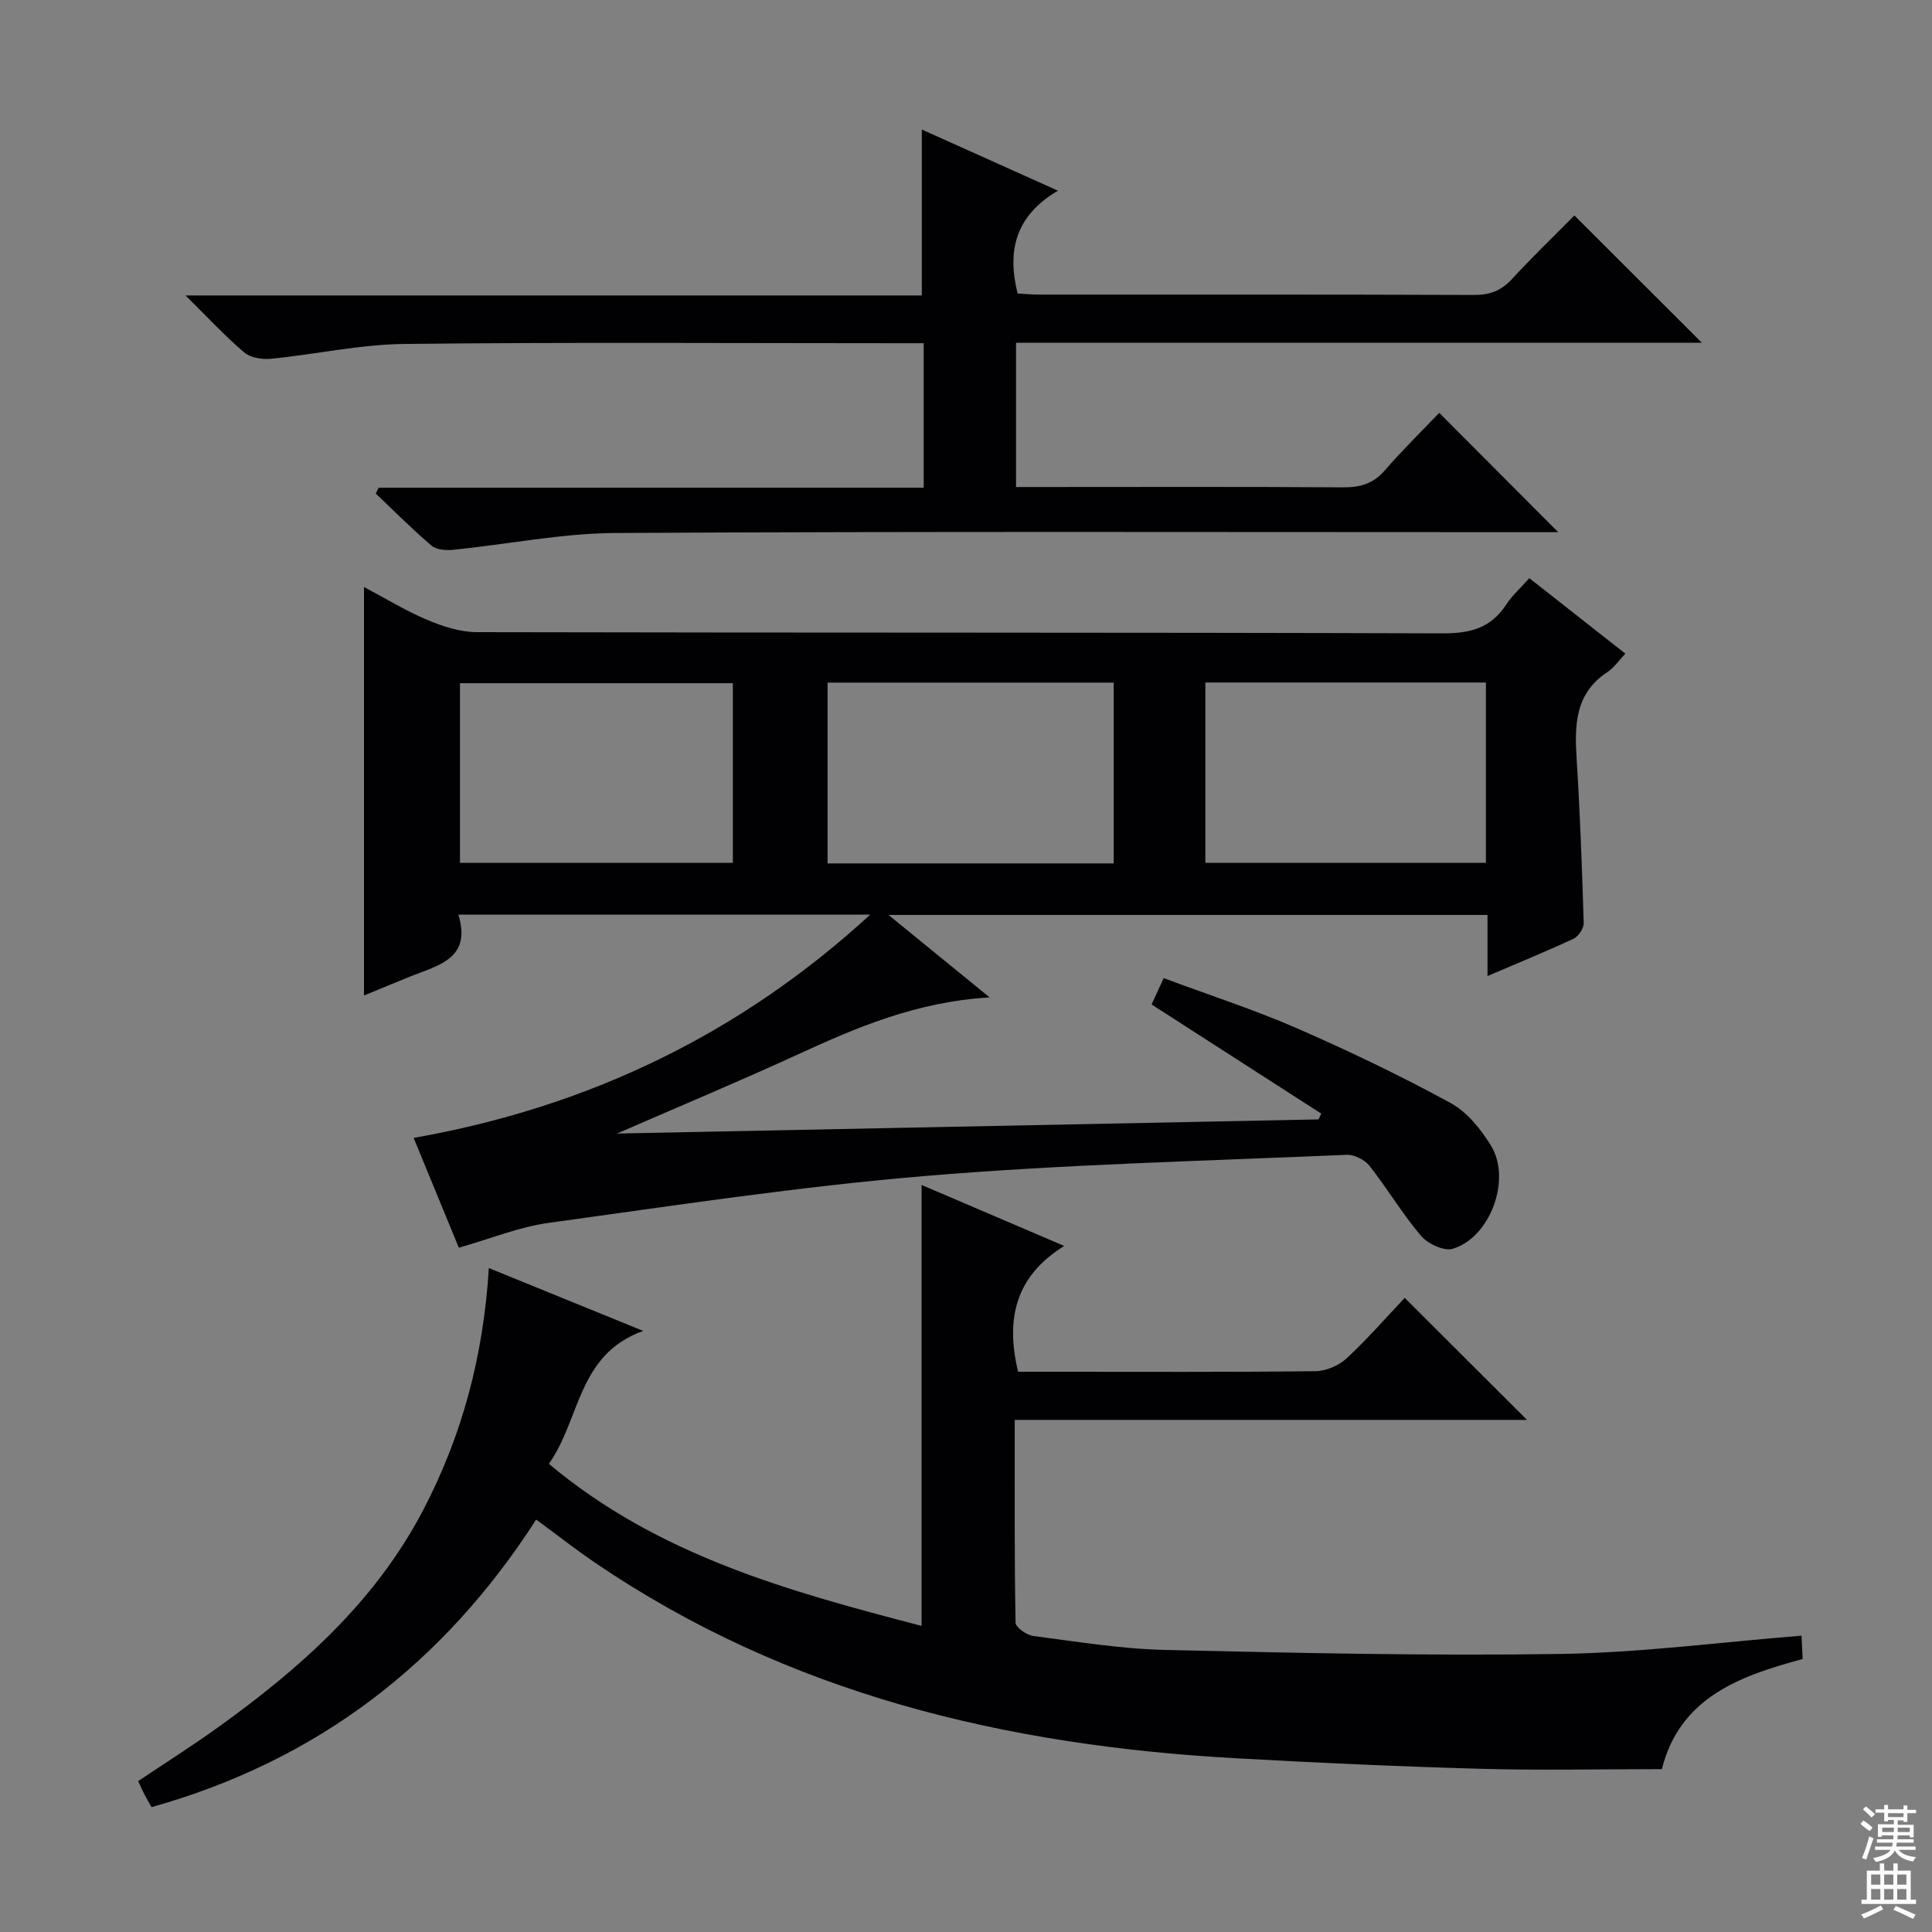
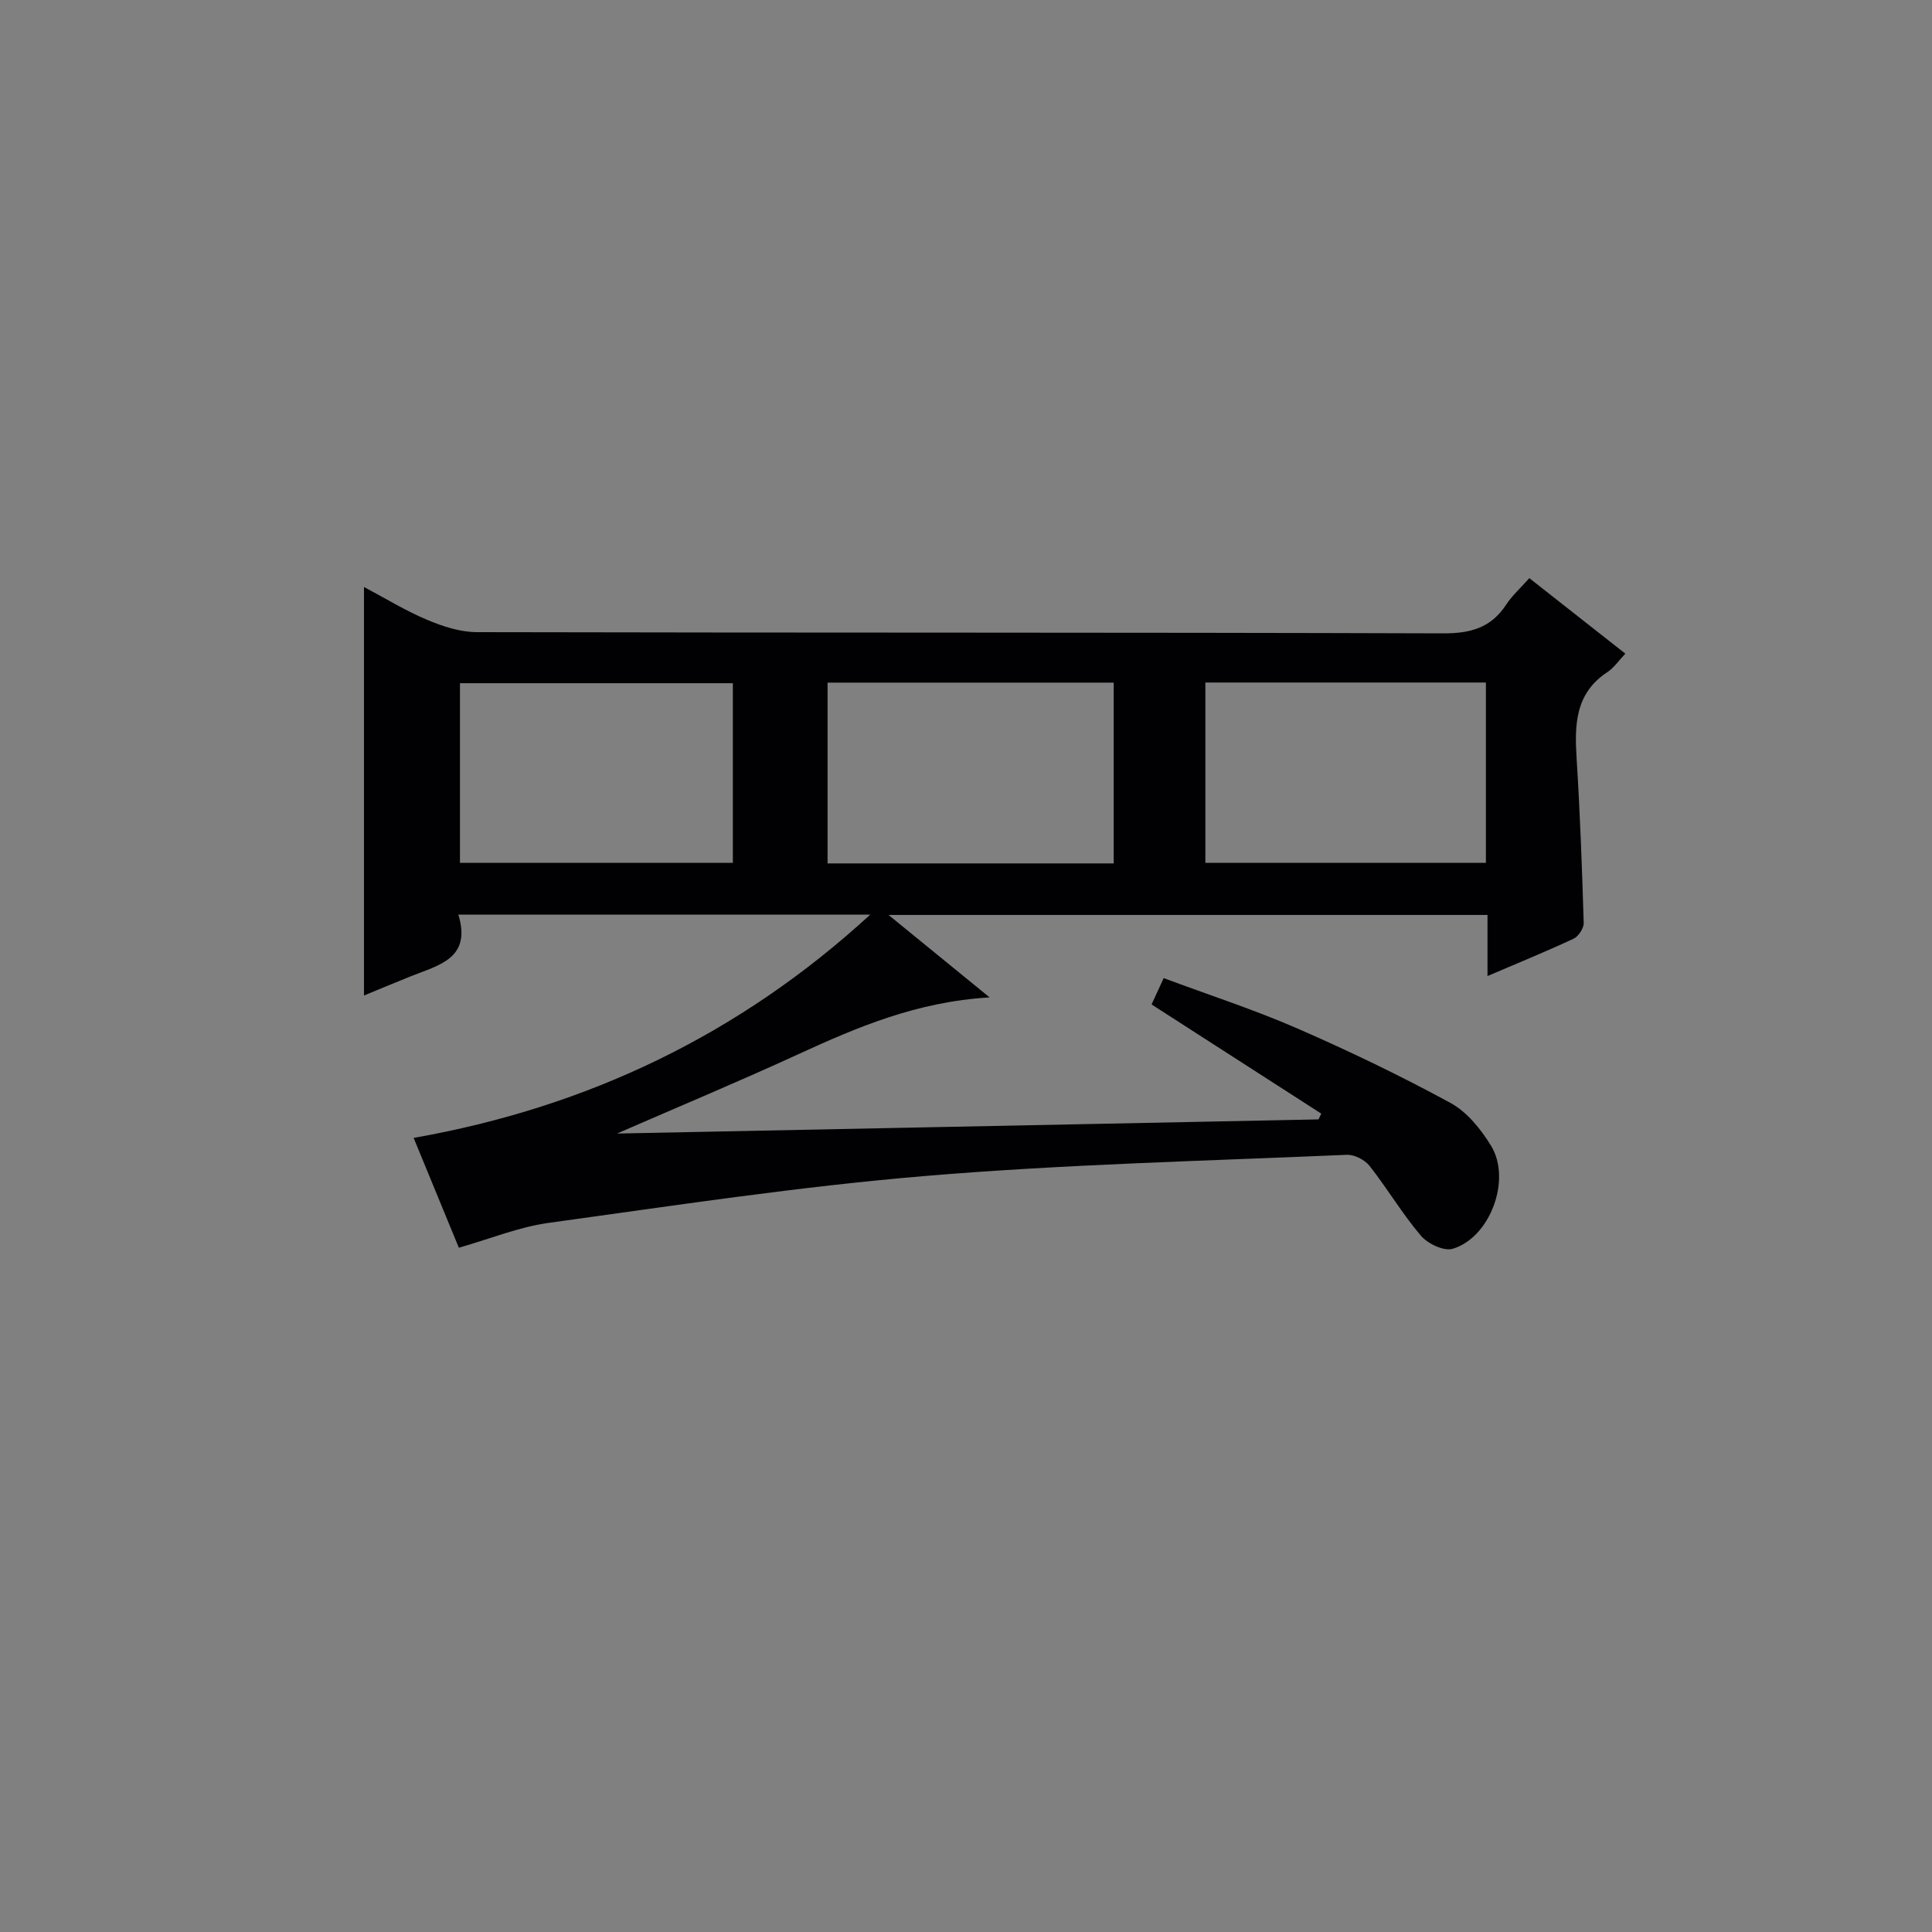
<svg xmlns="http://www.w3.org/2000/svg" enable-background="new 0 0 400 400" viewBox="0 0 400 400">
  <rect x="0" y="0" width="400" height="400" fill="#808080" stroke="none" />
  <g fill="#010103">
    <path d="m336.51 135.33c-1.4 1.47-2.36 2.93-3.7 3.81-6.77 4.44-6.82 11.03-6.38 18.06.71 11.28 1.12 22.58 1.46 33.88.03 1.1-1.08 2.79-2.1 3.27-5.69 2.66-11.51 5.03-17.82 7.73 0-4.47 0-8.39 0-12.65-41.15 0-81.9 0-124.01 0 7.04 5.74 13.4 10.92 20.93 17.07-15.14.91-27.42 6.17-39.64 11.78-11.97 5.5-24.12 10.58-37.51 16.41 49.35-1 97.3-1.96 145.25-2.93.19-.4.37-.8.56-1.2-11.59-7.45-23.17-14.91-35.13-22.6.75-1.62 1.48-3.22 2.51-5.45 9.4 3.5 18.69 6.51 27.6 10.39 10.79 4.7 21.43 9.82 31.76 15.44 3.44 1.87 6.34 5.47 8.44 8.92 4.25 7.01-.25 19-7.97 21.29-1.82.54-5.16-1.05-6.57-2.7-3.87-4.55-6.94-9.76-10.64-14.47-.99-1.26-3.15-2.36-4.72-2.29-29.08 1.27-58.22 1.95-87.22 4.38-26.11 2.18-52.08 6.14-78.05 9.72-6.16.85-12.09 3.3-18.56 5.14-3.05-7.41-6.19-15.04-9.36-22.74 36.17-6.37 67.6-21.51 94.53-46.22-28.19 0-56.39 0-85.27 0 2.78 9.09-4.09 10.45-9.85 12.76-3.2 1.28-6.38 2.62-9.69 3.98 0-28.22 0-55.96 0-84.58 4.45 2.36 8.61 4.92 13.05 6.79 3.25 1.37 6.88 2.56 10.35 2.56 66.67.15 133.33.03 200 .25 5.68.02 9.9-1.12 13.06-5.92 1.26-1.92 3.03-3.5 4.81-5.51 6.66 5.23 13.17 10.35 19.88 15.63zm-105.93 43.43c0-12.61 0-24.97 0-37.43-19.93 0-39.5 0-59.24 0v37.43zm18.98-37.45v37.33h58.08c0-12.61 0-24.85 0-37.33-19.39 0-38.48 0-58.08 0zm-154.33 37.34h56.5c0-12.6 0-24.85 0-37.2-18.96 0-37.65 0-56.5 0z" />
-     <path d="m111.01 314.61c-19.25 29.92-45.41 49.93-79.64 59.54-.61-1.09-1.11-1.93-1.55-2.79-.38-.73-.69-1.49-1.21-2.6 5.55-3.73 11.12-7.25 16.47-11.09 17.03-12.23 32.51-25.92 42.47-44.9 8.16-15.55 12.54-32.08 13.66-50.23 10.42 4.24 20.5 8.35 31.96 13.01-13.67 4.92-12.95 18.24-19.53 27.52 22.65 19.01 49.76 26.41 77.16 33.55 0-30.77 0-60.95 0-91.29 9.17 3.92 18.74 8.01 29.53 12.63-10.14 6.29-12.17 15.16-9.54 26.05h7.58c17.99 0 35.99.09 53.98-.12 2.18-.03 4.82-1.15 6.43-2.64 4.37-4.05 8.3-8.58 12.05-12.54 8.79 8.77 16.98 16.95 25.32 25.26-34.92 0-70.24 0-106.06 0 0 14.43-.08 28.21.17 41.99.02.98 2.31 2.58 3.7 2.76 9.06 1.17 18.15 2.67 27.25 2.88 27.29.63 54.6 1.25 81.89.83 16.54-.25 33.06-2.44 49.89-3.78.07 1.35.14 2.97.23 4.83-13.13 3.53-25.44 8.02-29.15 22.8-12.65 0-25.07.28-37.48-.07-16.95-.47-33.91-1.24-50.84-2.19-47.53-2.64-92.65-13.29-132.66-40.56-3.99-2.71-7.78-5.69-12.08-8.85z" />
-     <path d="m191.24 100.97c0-10.17 0-19.74 0-29.91-1.97 0-3.74 0-5.51 0-34 0-67.99-.23-101.98.15-9.23.1-18.43 2.16-27.66 3.07-1.82.18-4.24-.21-5.54-1.32-4-3.41-7.59-7.3-12.14-11.79h152.44c0-11.61 0-22.78 0-34.35 8.91 4 18.06 8.11 28.19 12.66-8.69 5.11-10.62 12.27-8.35 21.29 1.31.07 2.91.22 4.51.22 30 .01 59.99-.04 89.99.08 3.27.01 5.62-.89 7.83-3.28 4.29-4.65 8.85-9.04 12.94-13.18 8.87 8.86 17.54 17.51 26.4 26.36-47.08 0-94.41 0-142 0v29.86h5.64c20.66 0 41.33-.08 61.99.07 3.59.03 6.32-.73 8.75-3.54 3.69-4.27 7.75-8.23 11.24-11.88 8.47 8.49 16.48 16.53 24.63 24.7-1.37 0-3.27 0-5.17 0-63.32 0-126.65-.18-189.97.17-11.21.06-22.4 2.35-33.61 3.48-1.48.15-3.47.02-4.49-.84-4.02-3.41-7.75-7.18-11.58-10.81.2-.4.4-.8.6-1.2 37.48-.01 74.99-.01 112.85-.01z" />
  </g>
-   <path d="m385.2 377.6.6-.7c.6.4 1.3.9 1.9 1.5l-.6.7c-.8-.5-1.4-1-1.9-1.5zm.3 7.1c.6-1.4 1.1-2.9 1.5-4.5.3.1.6.3.9.4-.5 1.4-1 2.9-1.5 4.4zm.2-10.1.6-.6c.7.5 1.3 1.1 1.9 1.6l-.7.7c-.6-.6-1.2-1.2-1.8-1.7zm8.4-.8h.8v.9h1.8v.7h-1.8v1.8h-.8v-.3h-1.2v.9h3.3v2.6h-.8v-.4h-2.5c0 .3 0 .6-.1.8h3.4v.7h-3.5c0 .3-.1.6-.1.8h4v.7h-3.5c.7.9 1.9 1.3 3.6 1.5-.2.2-.4.5-.6.9-1.9-.3-3.2-1.1-3.8-2.3-.5 1.1-1.8 2-3.9 2.4-.2-.3-.4-.5-.6-.8 1.9-.4 3.1-.9 3.6-1.7h-3.2v-.7h3.5c.1-.2.1-.5.2-.8h-3.3v-.7h3.4c0-.2 0-.5 0-.8h-2.4v.3h-.8v-2.6h3.3v-.9h-1.2v.3h-.8v-1.8h-1.8v-.7h1.8v-.9h.8v.9h3.2zm-4.4 5.5h2.4c0-.3 0-.6 0-.9h-2.4zm1.2-3.1h3.2v-.8h-3.2zm4.4 2.2h-2.4v.9h2.5v-.9z" fill="#fcfafa" />
-   <path d="m389.2 385.8h.9v1.5h1.9v-1.5h.9v1.5h2.7v6h1.1v.9h-11.3v-.9h1.1v-6h2.7zm.2 8.7.5.8c-1.2.6-2.5 1.3-4 1.9-.2-.3-.3-.6-.6-.8 1.6-.6 3-1.3 4.1-1.9zm-2-4.3h1.9v-2.1h-1.9zm0 3.1h1.9v-2.2h-1.9zm2.7-3.1h1.9v-2.1h-1.9zm0 3.1h1.9v-2.2h-1.9zm2.4 1.3c1.4.6 2.7 1.2 4.1 1.8l-.5.9c-1.5-.7-2.8-1.4-4.1-1.9zm2.2-6.5h-1.9v2.1h1.9zm-1.9 5.2h1.9v-2.2h-1.9z" fill="#fcfafa" />
</svg>